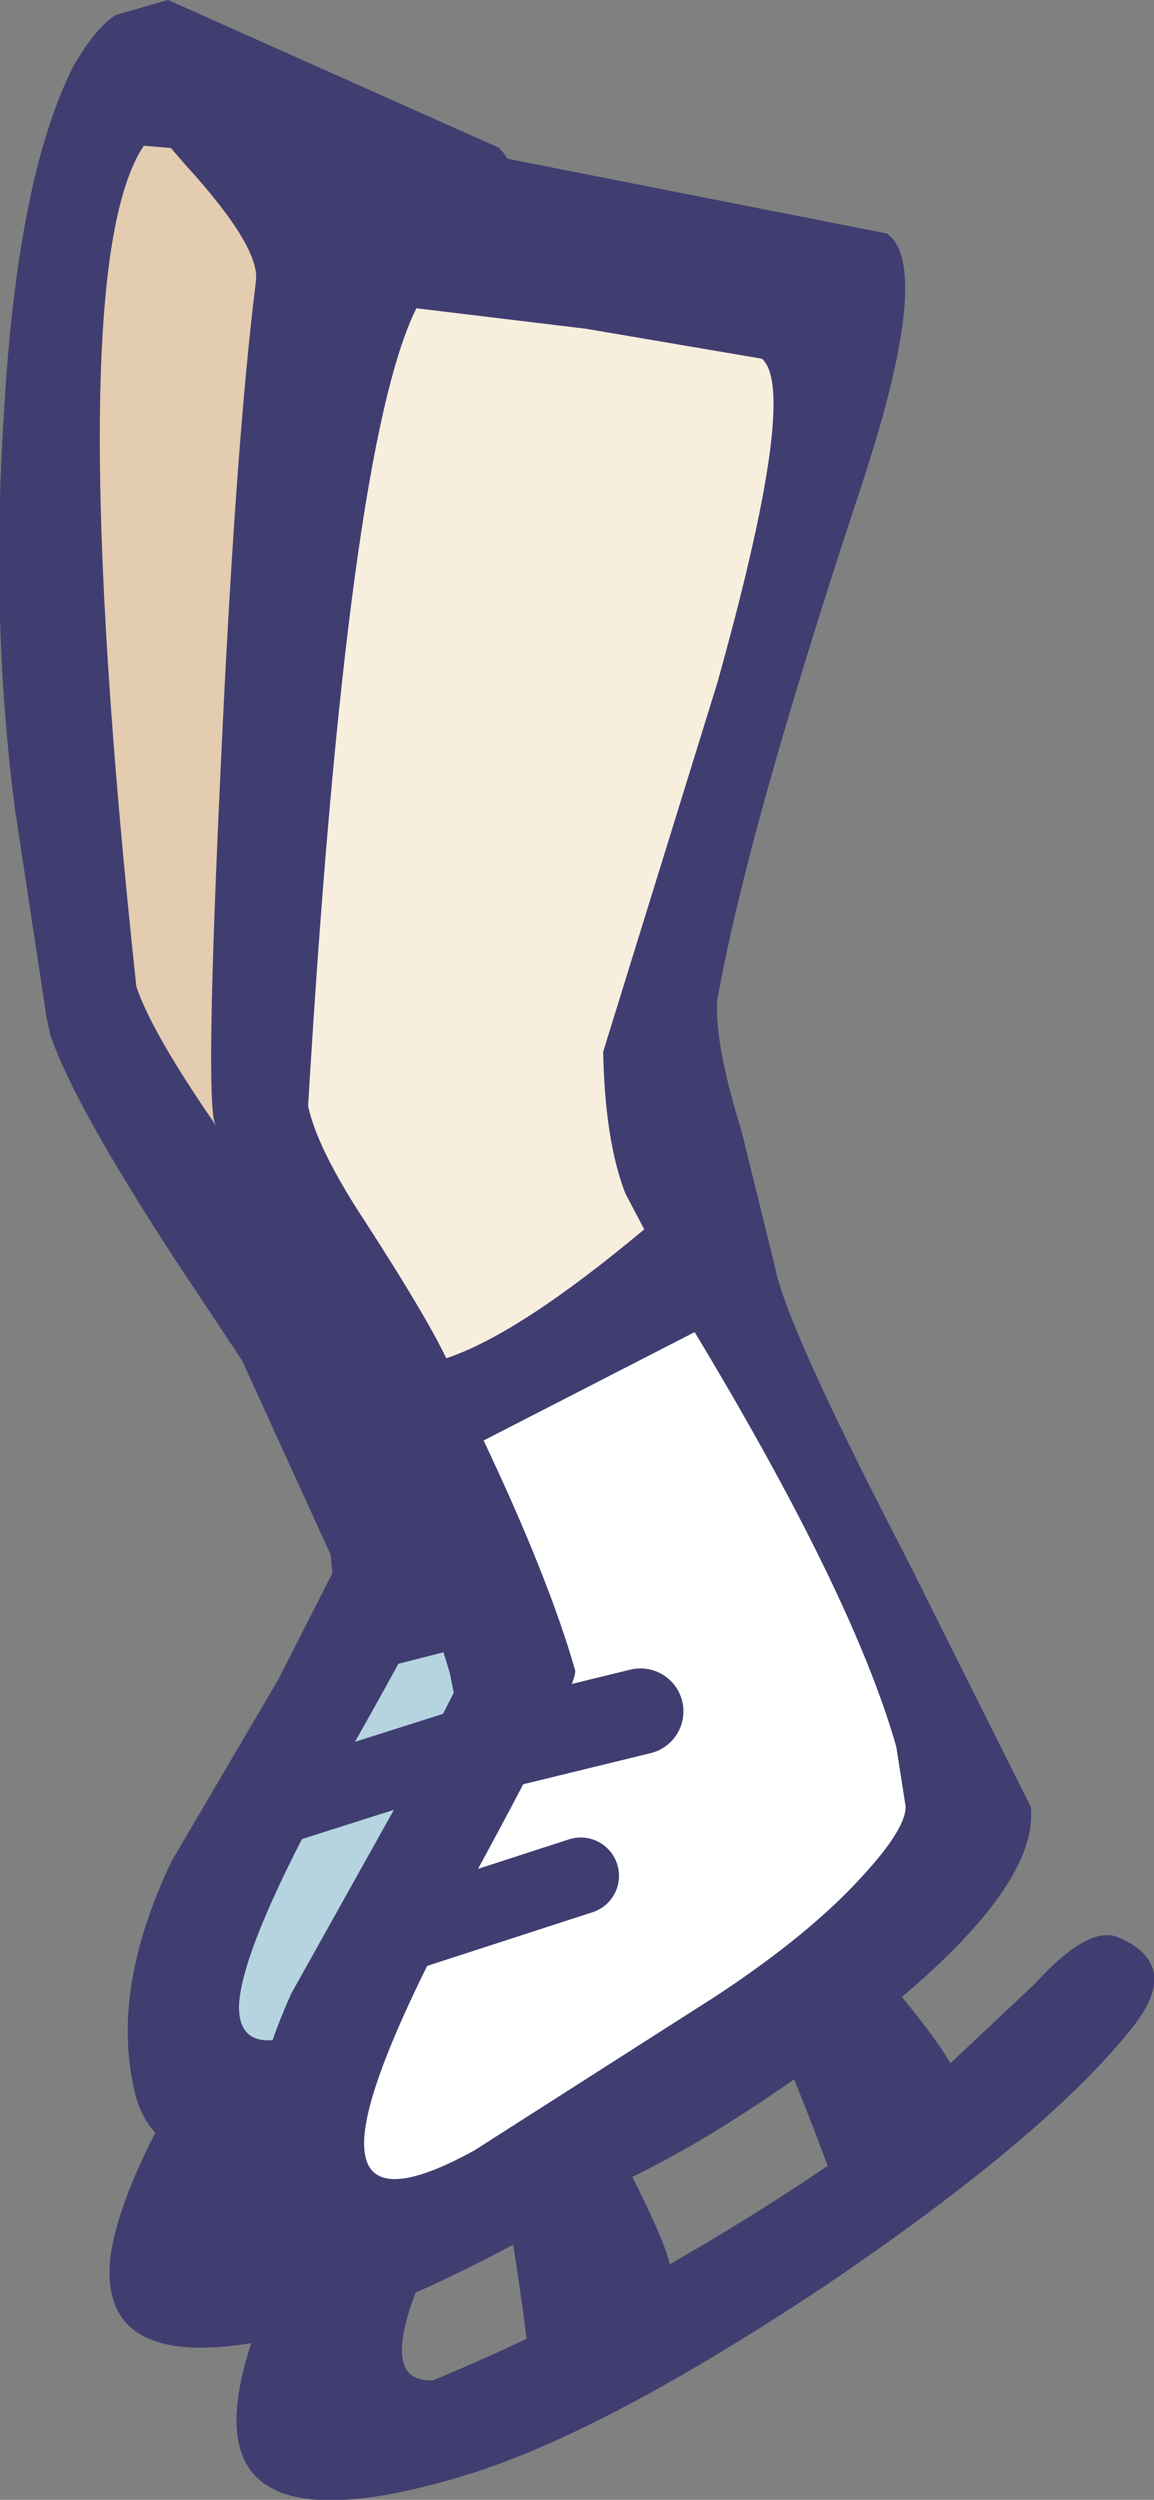
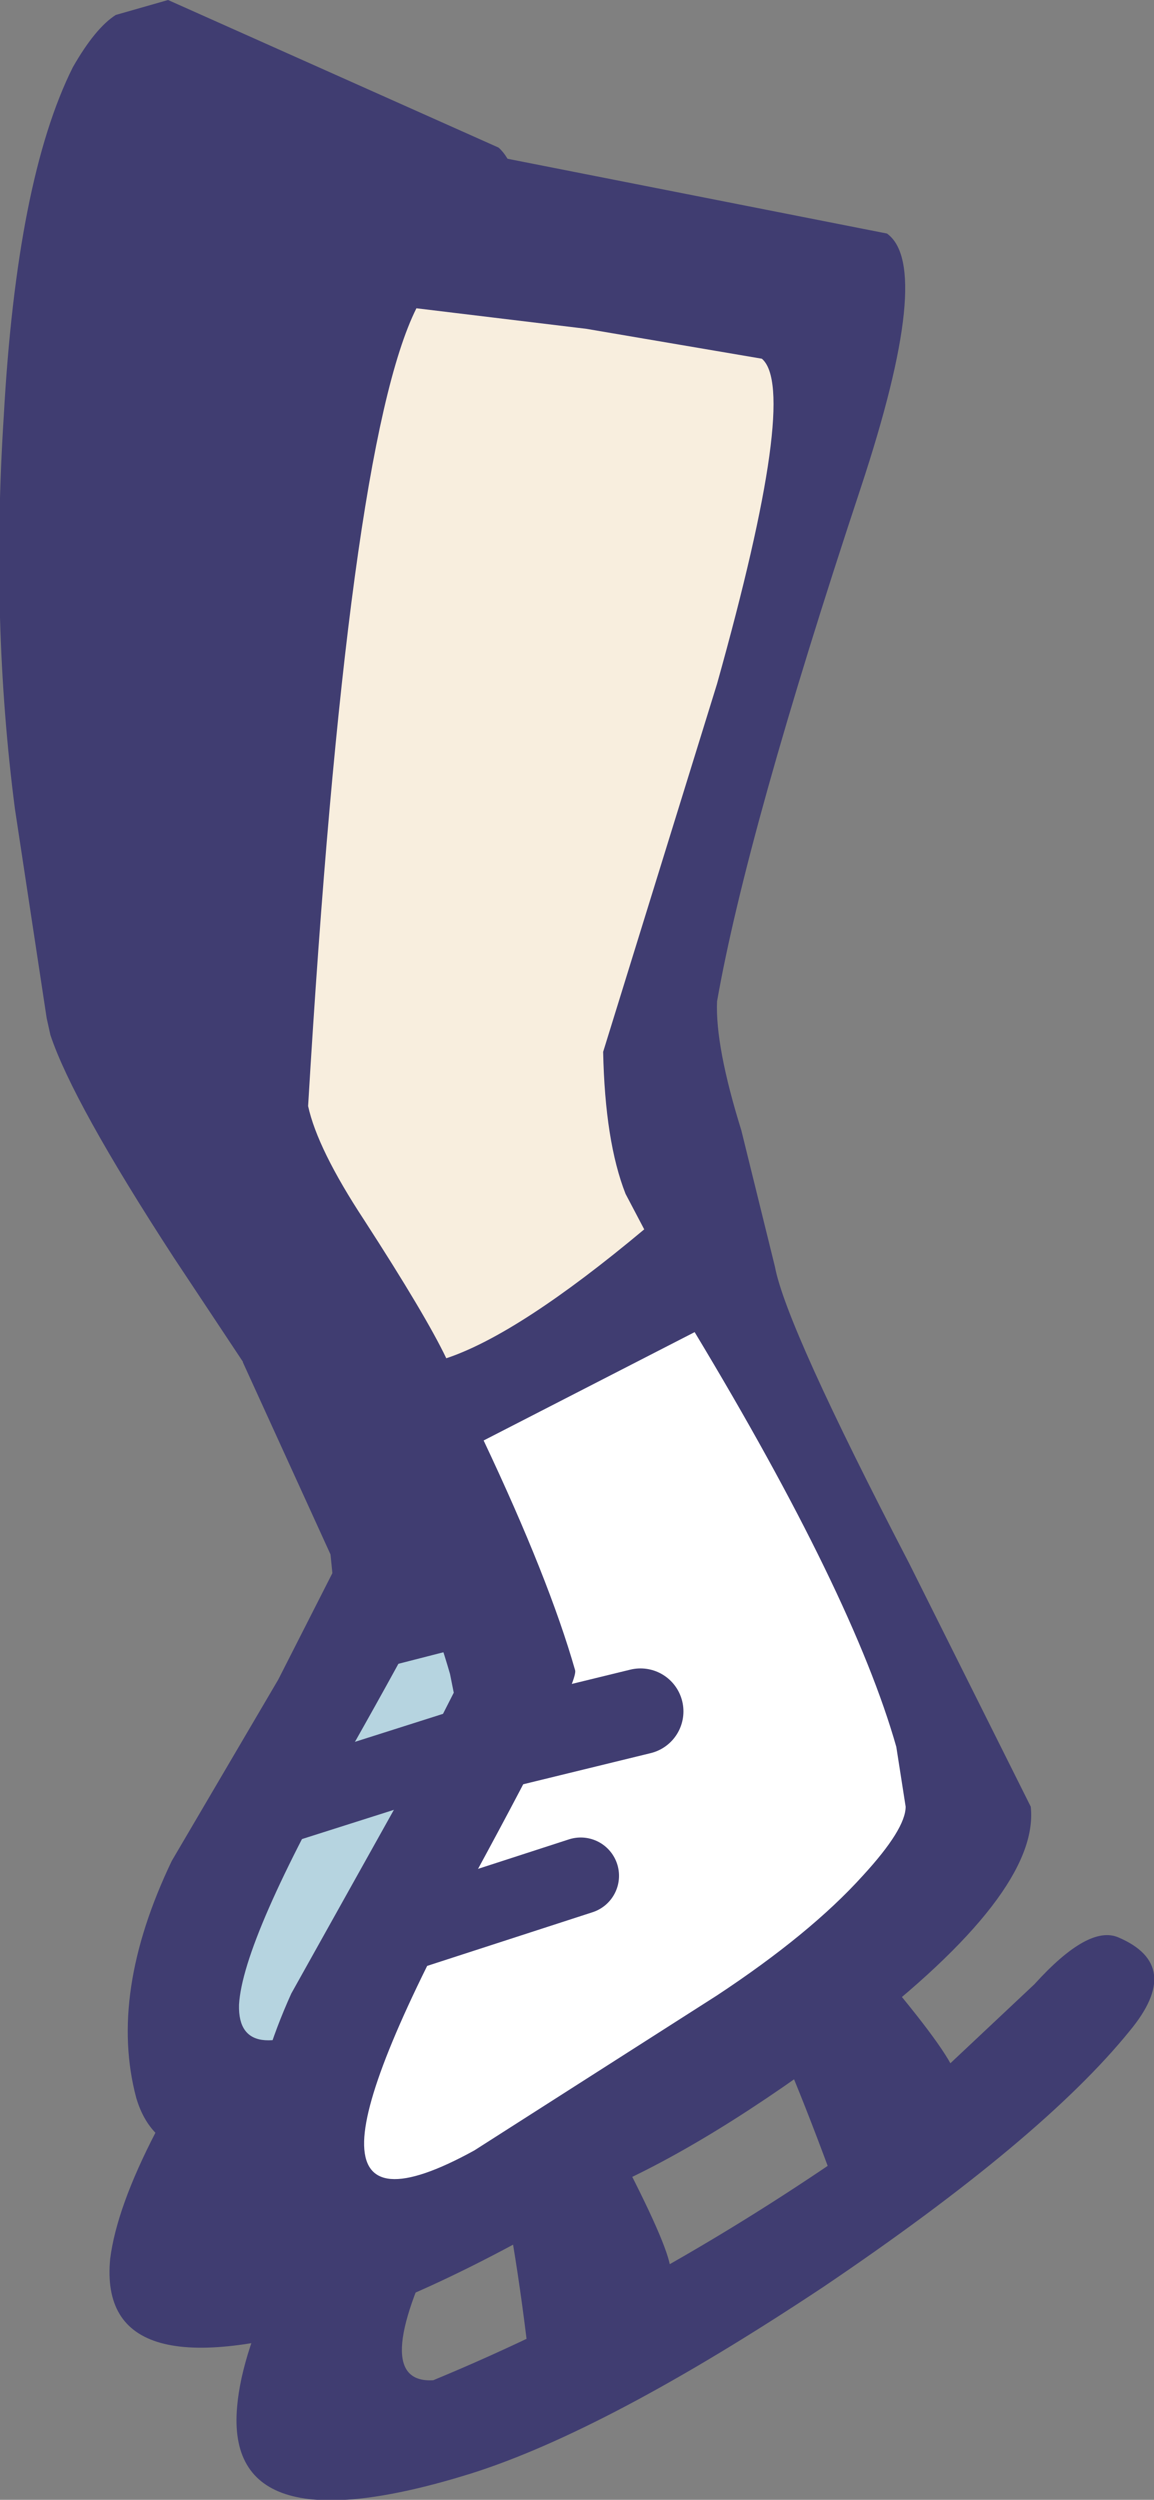
<svg xmlns="http://www.w3.org/2000/svg" height="66.9px" width="30.9px">
  <rect width="100%" height="100%" fill="#808080" stroke="none" />
  <g transform="matrix(1.0, 0.0, 0.0, 1.0, 17.35, -9.0)">
    <path d="M-7.75 61.95 L-5.45 60.45 -4.0 63.35 Q-2.85 65.6 -2.95 66.0 -3.2 66.75 -4.6 67.1 L-6.8 67.7 Q-7.15 64.15 -7.75 61.95" fill="#403d71" fill-rule="evenodd" stroke="none" />
-     <path d="M-1.0 58.05 L0.95 56.1 3.05 58.65 Q4.6 60.55 4.6 61.0 4.55 61.65 3.25 62.4 L1.25 63.45 -1.0 58.05" fill="#403d71" fill-rule="evenodd" stroke="none" />
    <path d="M-10.2 61.35 L-6.05 59.8 Q-6.5 60.85 -9.05 65.15 -10.95 68.85 -9.2 68.75 -3.2 66.3 2.55 62.3 4.3 61.1 6.7 58.55 8.15 57.0 8.9 57.3 10.6 58.1 9.2 59.7 6.85 62.5 1.05 66.3 -4.7 70.0 -8.3 71.15 -14.75 73.1 -14.4 69.45 -14.05 66.7 -10.2 61.35" fill="#403d71" fill-rule="evenodd" stroke="none" />
    <path d="M-5.85 42.2 Q-2.5 39.8 -0.85 38.9 1.7 41.8 6.65 54.0 6.8 56.2 1.95 59.85 -2.0 62.75 -4.95 63.95 L-9.4 66.2 Q-13.0 67.5 -13.7 65.15 -14.45 62.35 -12.75 58.8 L-9.9 53.95 -8.45 51.1 -8.5 50.6 -10.85 45.45 Q-8.95 44.6 -5.85 42.2" fill="#403d71" fill-rule="evenodd" stroke="none" />
    <path d="M-17.25 20.15 Q-16.9 13.8 -15.4 10.8 -14.8 9.75 -14.25 9.4 L-12.85 9.0 -4.0 12.95 Q-2.0 14.7 -4.55 33.7 -1.25 35.6 -0.15 39.7 0.45 41.75 0.6 43.75 -1.1 44.95 -4.1 46.1 -7.3 47.45 -8.85 48.45 L-12.7 42.65 Q-15.4 38.5 -16.0 36.7 L-16.1 36.25 -16.95 30.65 Q-17.6 25.65 -17.25 20.15" fill="#403d71" fill-rule="evenodd" stroke="none" />
    <path d="M-7.5 44.6 L-1.95 41.8 Q2.1 48.6 3.15 52.45 L3.4 53.95 Q3.4 54.55 2.25 55.8 0.8 57.3 -1.65 58.85 L-8.05 62.85 Q-11.0 64.45 -10.95 62.65 -10.85 60.9 -7.95 55.8 -5.15 50.85 -5.25 50.55 -5.75 48.65 -7.5 44.6" fill="#b6d4e0" fill-rule="evenodd" stroke="none" />
-     <path d="M-13.5 12.9 L-9.95 13.2 -6.4 13.7 Q-5.65 14.55 -6.1 24.25 L-6.5 35.05 Q-5.4 37.5 -3.2 40.0 -3.05 40.15 -8.85 43.05 L-11.65 39.0 Q-13.3 36.6 -13.7 35.4 -15.75 16.25 -13.5 12.9" fill="#e3ccaf" fill-rule="evenodd" stroke="none" />
    <path d="M-7.7 52.6 L-3.6 51.55" fill="none" stroke="#403d71" stroke-linecap="round" stroke-linejoin="round" stroke-width="2.3" />
    <path d="M-10.55 57.55 L-5.2 55.85" fill="none" stroke="#403d71" stroke-linecap="round" stroke-linejoin="round" stroke-width="2.05" />
    <path d="M-4.35 65.6 L-2.05 64.05 -0.5 67.1 Q0.7 69.45 0.6 69.85 0.4 70.6 -1.0 71.0 L-3.25 71.6 Q-3.7 67.95 -4.35 65.6" fill="#403d71" fill-rule="evenodd" stroke="none" />
    <path d="M2.5 61.6 L4.45 59.55 6.6 62.2 Q8.3 64.25 8.25 64.65 8.2 65.4 6.95 66.1 L4.9 67.2 Q3.5 63.4 2.5 61.6" fill="#403d71" fill-rule="evenodd" stroke="none" />
    <path d="M-6.85 65.0 L-2.65 63.35 -5.6 68.95 Q-7.5 72.8 -5.75 72.7 0.3 70.2 6.2 66.0 L10.35 62.1 Q11.8 60.5 12.6 60.85 14.35 61.6 12.9 63.35 10.55 66.25 4.7 70.2 -1.1 74.05 -4.75 75.2 -11.35 77.25 -11.0 73.4 -10.75 70.5 -6.85 65.0" fill="#403d71" fill-rule="evenodd" stroke="none" />
    <path d="M-10.5 16.55 Q-10.35 15.65 -12.35 13.45 -14.05 11.55 -13.4 11.35 L6.4 15.25 Q7.65 16.15 5.7 22.05 2.65 31.25 1.85 35.8 1.8 37.0 2.5 39.25 L3.4 42.9 Q3.7 44.5 7.0 50.85 L10.25 57.35 Q10.5 59.65 5.55 63.45 1.6 66.45 -1.4 67.7 -3.95 69.25 -5.9 70.0 -9.7 71.4 -10.4 68.85 -11.2 66.0 -9.55 62.35 L-6.7 57.25 -5.2 54.3 -5.3 53.8 Q-6.4 49.95 -11.4 39.45 L-11.6 39.05 Q-11.85 38.3 -11.45 29.75 -11.05 20.95 -10.5 16.55" fill="#403d71" fill-rule="evenodd" stroke="none" />
    <path d="M-4.4 47.55 L1.25 44.65 Q5.5 51.7 6.65 55.75 L6.9 57.35 Q6.9 57.95 5.75 59.2 4.35 60.75 1.85 62.4 L-4.65 66.55 Q-7.65 68.2 -7.6 66.3 -7.55 64.5 -4.65 59.2 -1.85 54.05 -1.95 53.7 -2.65 51.25 -4.4 47.55" fill="#ffffff" fill-rule="evenodd" stroke="none" />
    <path d="M-6.2 17.25 L-1.65 17.8 3.05 18.6 Q4.05 19.45 1.85 27.3 L-1.2 37.15 Q-1.15 39.55 -0.6 40.95 L-0.1 41.9 Q-3.45 44.7 -5.4 45.35 -5.95 44.2 -7.6 41.65 -8.85 39.75 -9.1 38.6 -8.05 20.95 -6.2 17.25" fill="#f8eede" fill-rule="evenodd" stroke="none" />
    <path d="M-4.5 55.85 L-0.2 54.8" fill="none" stroke="#403d71" stroke-linecap="round" stroke-linejoin="round" stroke-width="2.3" />
    <path d="M-7.35 61.0 L-1.8 59.2" fill="none" stroke="#403d71" stroke-linecap="round" stroke-linejoin="round" stroke-width="2.05" />
  </g>
</svg>